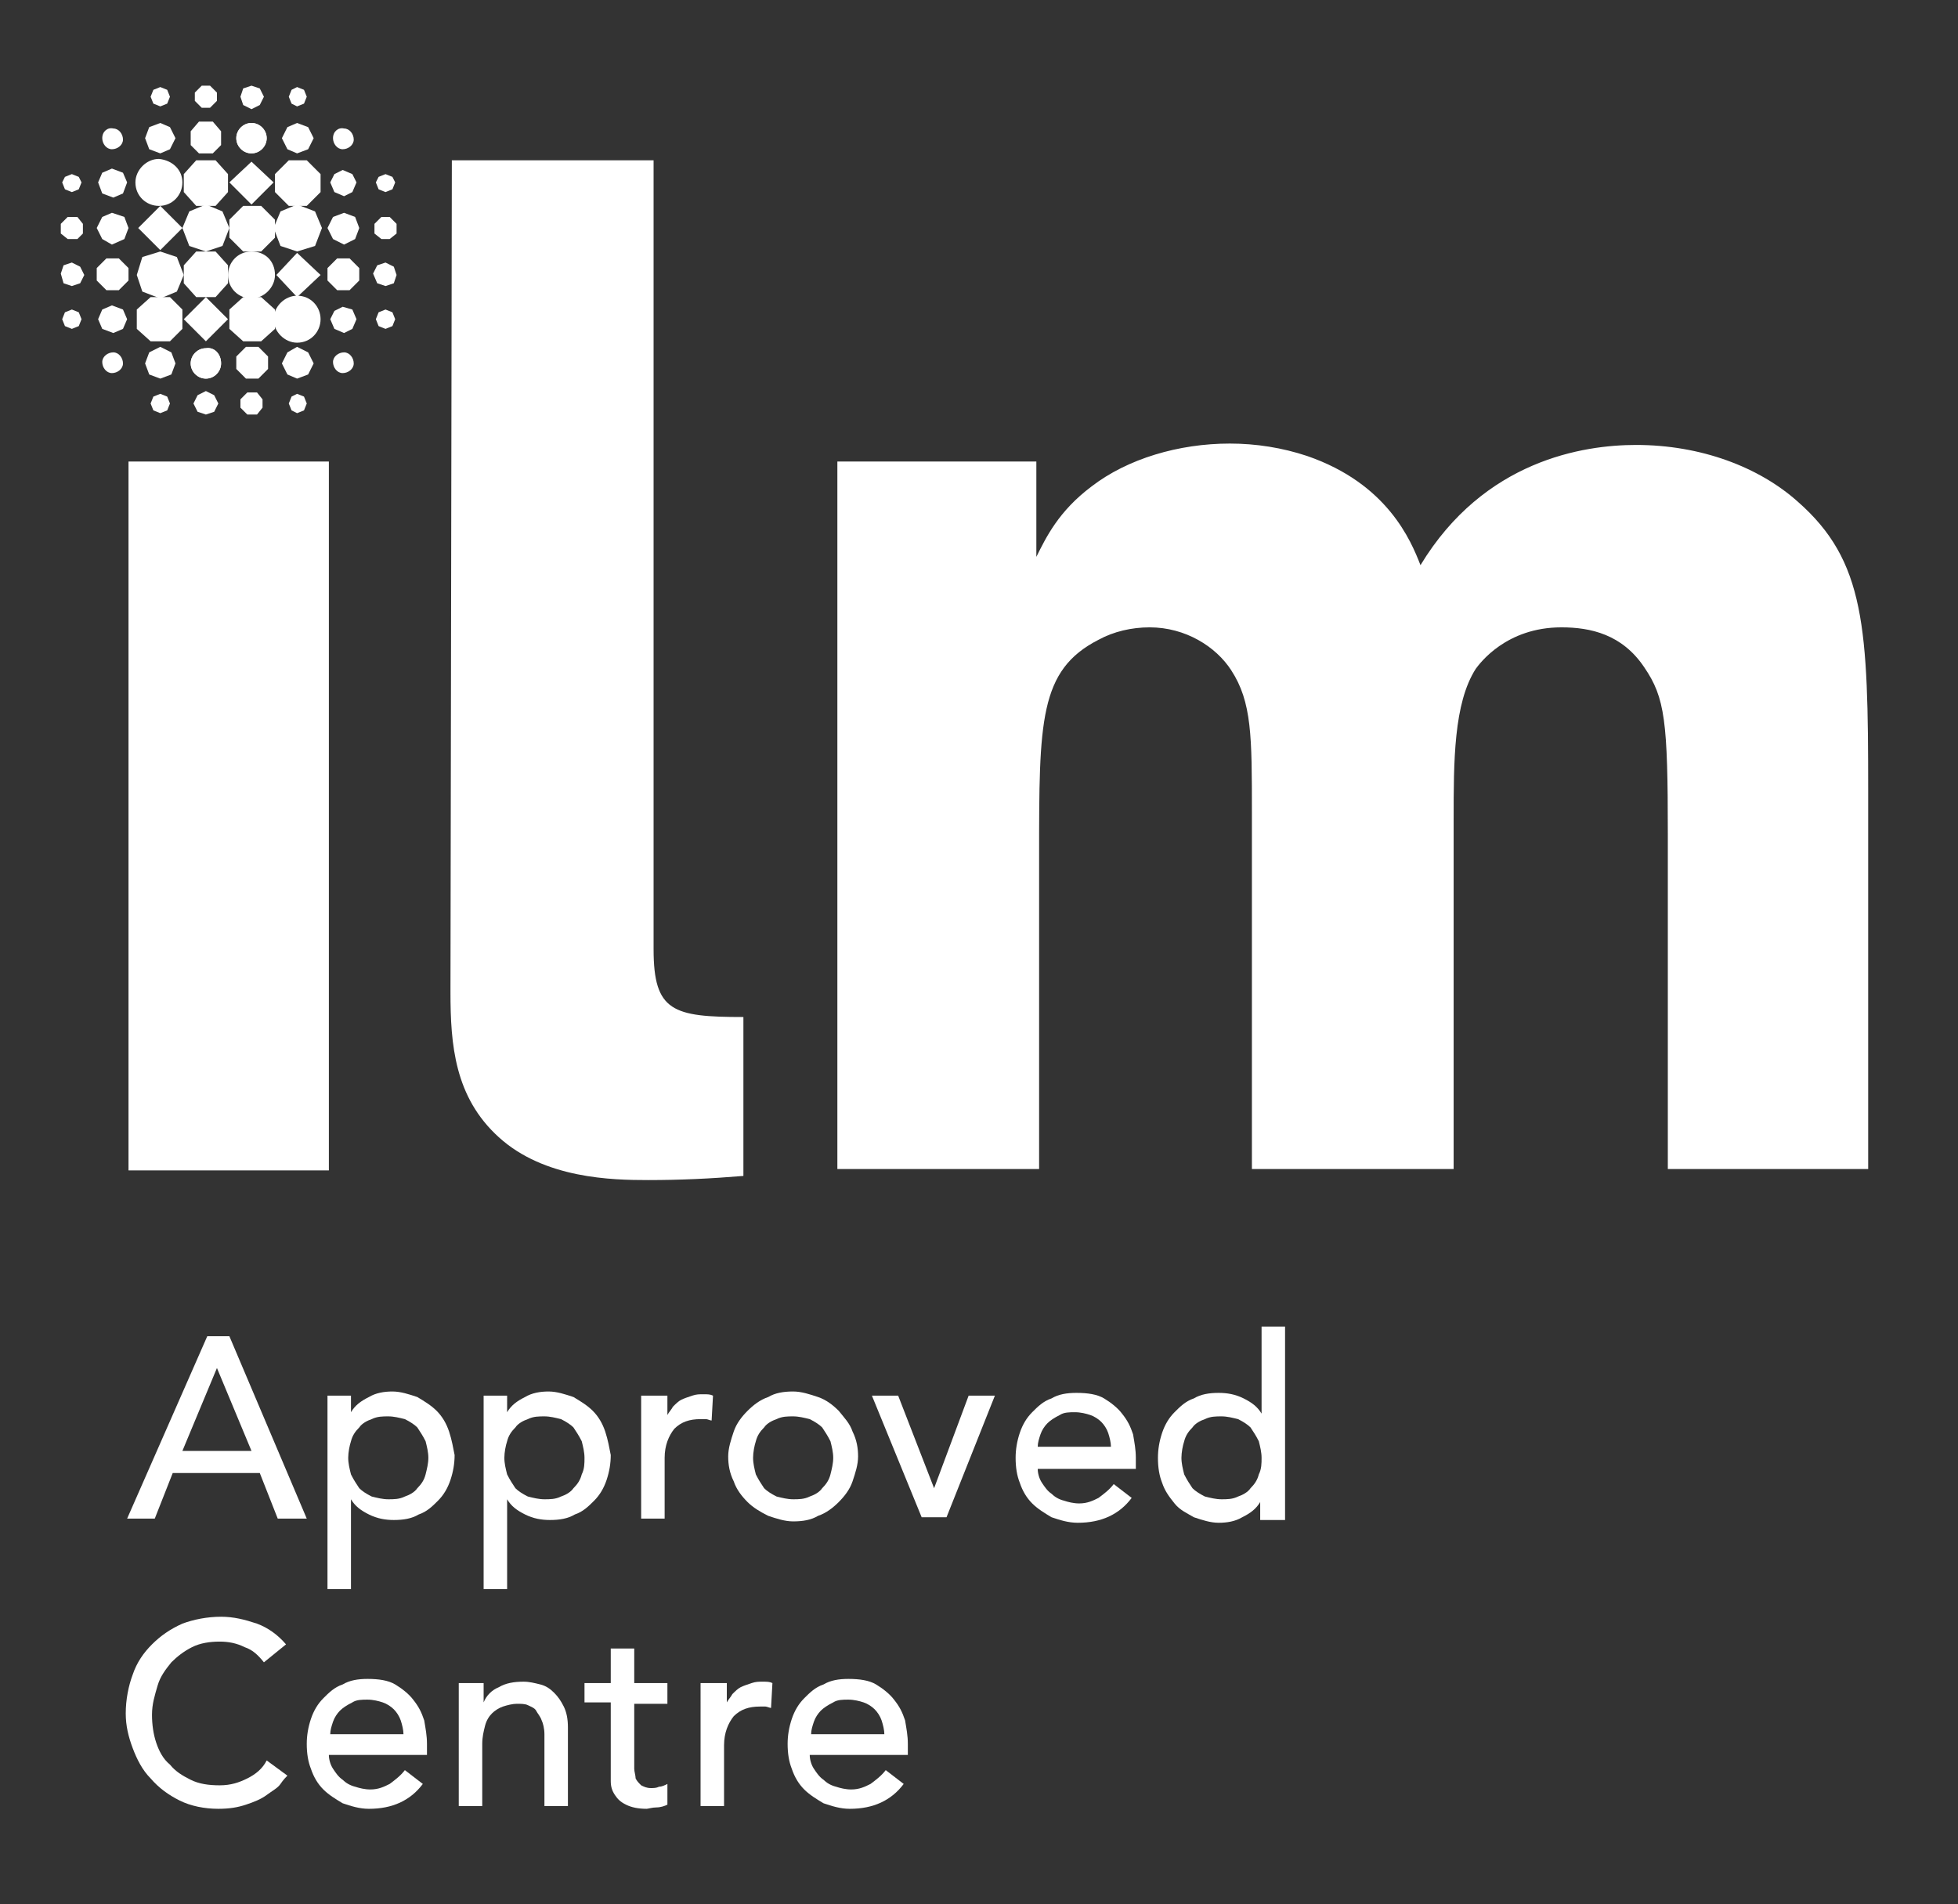
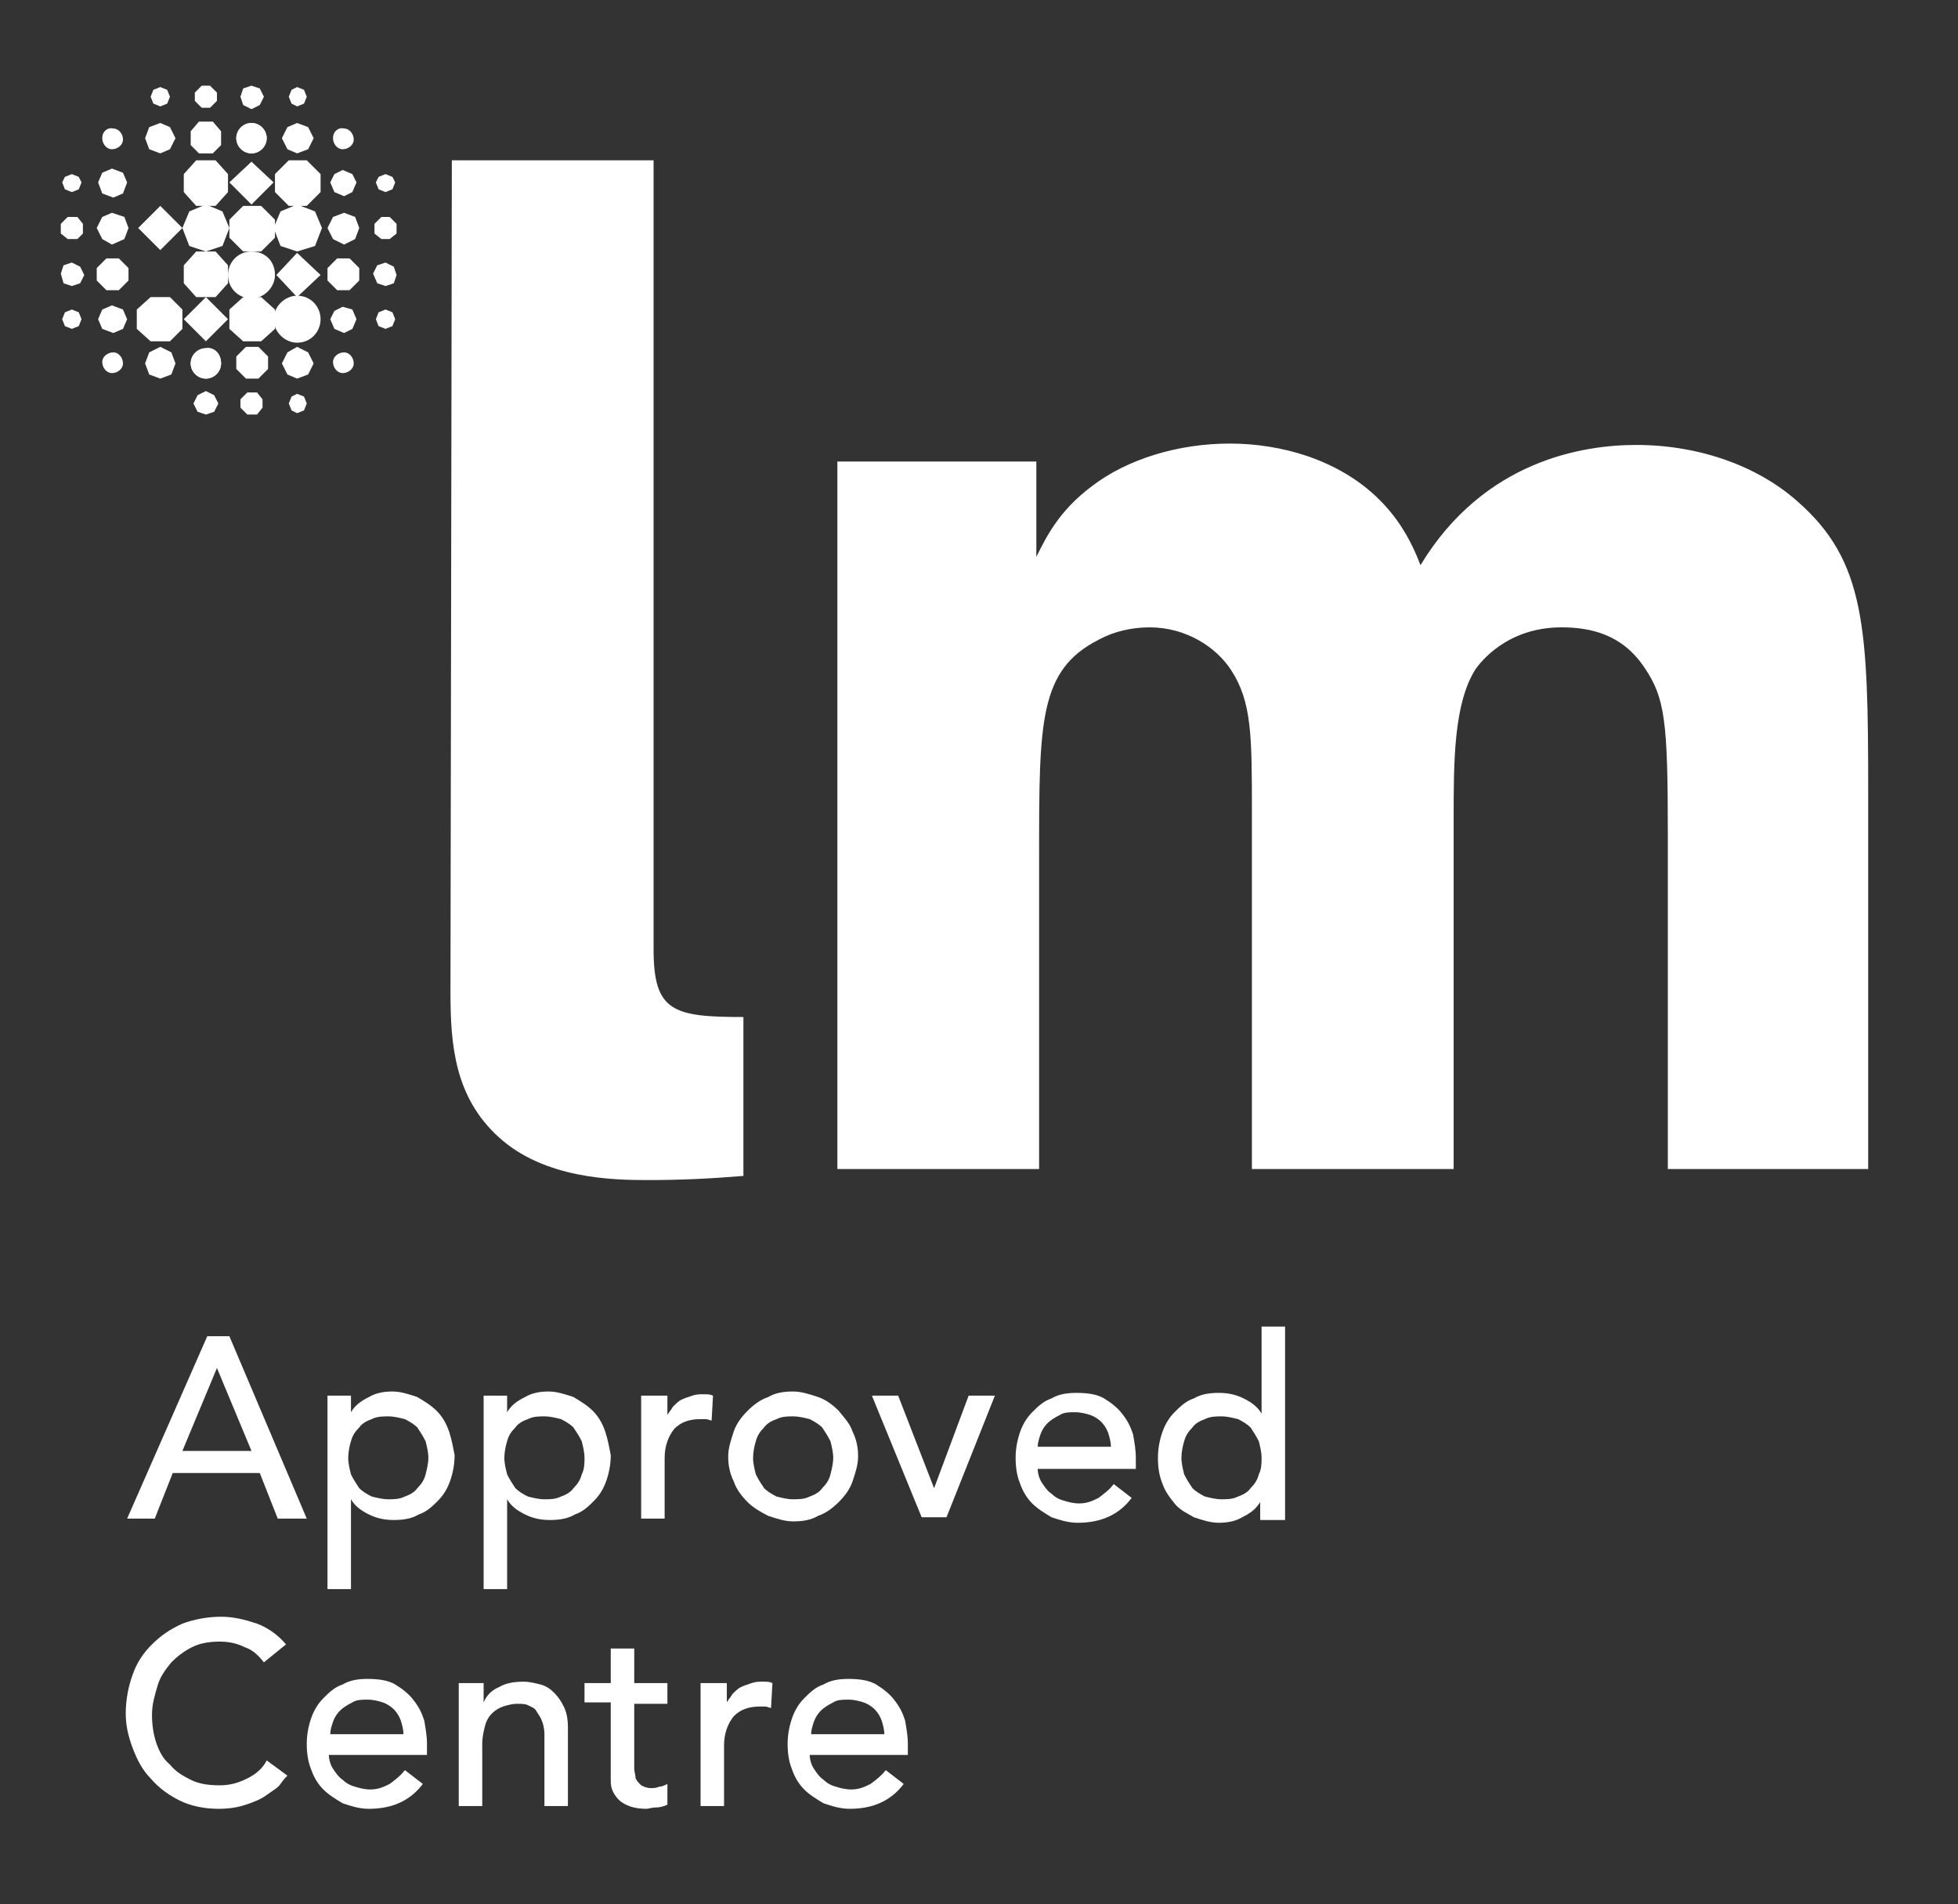
<svg xmlns="http://www.w3.org/2000/svg" version="1.1" id="Layer_1" x="0px" y="0px" viewBox="0 0 141.7 137.8" style="enable-background:new 0 0 141.7 137.8;" xml:space="preserve">
  <rect x="0" y="0" width="141.7" height="137.8" fill="#333333" stroke="none" />
  <style type="text/css">
	.st0{fill:#FFFFFF;}
</style>
  <g>
    <g>
-       <polygon class="st0" points="9.3,33.4 9.3,33.4 23.8,33.4 23.8,84.7 9.3,84.7   " />
-     </g>
+       </g>
    <g>
      <path class="st0" d="M32.7,11.6L32.7,11.6h14.6v57.1c0,4.5,1.4,4.9,6.5,4.9v11.5c-2.4,0.2-4.6,0.3-6.9,0.3    c-2.6,0-7.5-0.1-10.8-3.1c-3.2-2.9-3.5-6.7-3.5-10.5L32.7,11.6z" />
    </g>
    <g>
      <path class="st0" d="M75,33.4L75,33.4v6.9c0.7-1.4,1.6-3.3,4-5.1c2.6-2,6.3-3.1,10-3.1c1.9,0,3.8,0.3,5.6,0.9    c5.8,2,7.5,6.1,8.2,7.9c4.6-7.6,11.8-8.7,15.6-8.7c4.7,0,8.9,1.6,11.7,4.1c4.9,4.3,5.1,9.1,5.1,21v27.3h-14.5V60.4    c0-8.2-0.2-9.9-1.7-12.1c-1.6-2.4-3.9-2.9-6-2.9c-4,0-5.9,2.6-6.2,3c-1.6,2.5-1.6,6.7-1.6,10.9v25.3H90.6V58.8c0-5.5,0-8-1.5-10.3    c-1.1-1.7-3.3-3.1-5.9-3.1c-1.3,0-2.6,0.3-3.7,0.9c-4.3,2.2-4.3,5.9-4.3,15.6v22.7H60.6V33.4H75z" />
    </g>
  </g>
  <g>
    <path class="st0" d="M15,96.7h1.6l5.6,13.2h-2.1l-1.3-3.3h-6.3l-1.3,3.3H9.2L15,96.7z M18.2,105l-2.5-6h0l-2.5,6H18.2z" />
    <path class="st0" d="M46.6,101h1.7v1.4h0c0.1-0.2,0.3-0.4,0.4-0.6c0.2-0.2,0.4-0.4,0.6-0.5c0.2-0.1,0.5-0.2,0.8-0.3   c0.3-0.1,0.5-0.1,0.8-0.1c0.3,0,0.5,0,0.7,0.1l-0.1,1.8c-0.1,0-0.3-0.1-0.4-0.1c-0.1,0-0.3,0-0.4,0c-0.8,0-1.4,0.2-1.9,0.7   c-0.4,0.5-0.7,1.2-0.7,2.1v4.4h-1.7V101z" />
    <path class="st0" d="M63.1,101H65l2.6,6.7l2.5-6.7H72l-3.5,8.8h-1.8L63.1,101z" />
  </g>
  <g>
    <path class="st0" d="M19.1,120.3c-0.4-0.5-0.8-0.9-1.4-1.1c-0.6-0.3-1.2-0.4-1.8-0.4c-0.7,0-1.4,0.1-2,0.4   c-0.6,0.3-1.1,0.7-1.5,1.1c-0.4,0.5-0.8,1-1,1.7c-0.2,0.7-0.4,1.3-0.4,2.1c0,0.7,0.1,1.4,0.3,2c0.2,0.6,0.5,1.2,1,1.6   c0.4,0.5,0.9,0.8,1.5,1.1c0.6,0.3,1.3,0.4,2.1,0.4c0.8,0,1.4-0.2,2-0.5c0.6-0.3,1.1-0.7,1.4-1.3l1.5,1.1c-0.1,0.1-0.3,0.3-0.5,0.6   c-0.2,0.3-0.6,0.5-1,0.8c-0.4,0.3-0.9,0.5-1.5,0.7c-0.6,0.2-1.2,0.3-2,0.3c-1,0-2-0.2-2.8-0.6c-0.8-0.4-1.5-0.9-2.1-1.6   c-0.6-0.6-1-1.4-1.3-2.2c-0.3-0.8-0.5-1.6-0.5-2.5c0-1,0.2-2,0.5-2.8c0.3-0.9,0.8-1.6,1.4-2.2c0.6-0.6,1.3-1.1,2.2-1.5   c0.8-0.3,1.8-0.5,2.8-0.5c0.9,0,1.7,0.2,2.6,0.5c0.8,0.3,1.5,0.8,2.1,1.5L19.1,120.3z" />
    <path class="st0" d="M33.3,121.8H35v1.4h0c0.2-0.5,0.6-0.9,1.1-1.1c0.5-0.3,1.1-0.4,1.8-0.4c0.4,0,0.8,0.1,1.2,0.2   c0.4,0.1,0.7,0.3,1,0.6c0.3,0.3,0.5,0.6,0.7,1c0.2,0.4,0.3,0.9,0.3,1.5v5.7h-1.7v-5.2c0-0.4-0.1-0.8-0.2-1   c-0.1-0.3-0.3-0.5-0.4-0.7s-0.4-0.3-0.6-0.4c-0.2-0.1-0.5-0.1-0.8-0.1c-0.3,0-0.7,0.1-1,0.2c-0.3,0.1-0.6,0.3-0.8,0.5   c-0.2,0.2-0.4,0.5-0.5,0.9c-0.1,0.4-0.2,0.8-0.2,1.3v4.5h-1.7V121.8z" />
    <path class="st0" d="M48.3,123.3h-2.4v4c0,0.2,0,0.5,0,0.7c0,0.2,0.1,0.5,0.1,0.7c0.1,0.2,0.2,0.3,0.4,0.5c0.2,0.1,0.4,0.2,0.7,0.2   c0.2,0,0.4,0,0.6-0.1c0.2,0,0.4-0.1,0.6-0.2v1.5c-0.2,0.1-0.5,0.2-0.8,0.2c-0.3,0-0.6,0.1-0.7,0.1c-0.6,0-1.1-0.1-1.5-0.3   c-0.4-0.2-0.6-0.4-0.8-0.7c-0.2-0.3-0.3-0.6-0.3-1c0-0.4,0-0.7,0-1.1v-4.6h-1.9v-1.4h1.9v-2.5h1.7v2.5h2.4V123.3z" />
    <path class="st0" d="M50.9,121.8h1.7v1.4h0c0.1-0.2,0.3-0.4,0.4-0.6c0.2-0.2,0.4-0.4,0.6-0.5c0.2-0.1,0.5-0.2,0.8-0.3   c0.3-0.1,0.5-0.1,0.8-0.1c0.3,0,0.5,0,0.7,0.1l-0.1,1.8c-0.1,0-0.3-0.1-0.4-0.1c-0.1,0-0.3,0-0.4,0c-0.8,0-1.4,0.2-1.9,0.7   c-0.4,0.5-0.7,1.2-0.7,2.1v4.4h-1.7V121.8z" />
  </g>
  <g>
    <polygon class="st0" points="13.7,17.8 13.7,17.8 14.9,18.2 16.1,17.8 16.6,16.5 16.1,15.3 14.9,14.8 13.7,15.3 13.2,16.5  " />
  </g>
  <g>
    <polygon class="st0" points="20.3,17.8 20.3,17.8 21.5,18.2 22.8,17.8 23.3,16.5 22.8,15.3 21.5,14.8 20.3,15.3 19.8,16.5  " />
  </g>
  <g>
-     <polygon class="st0" points="10.3,21.1 10.3,21.1 11.6,21.6 12.8,21.1 13.3,19.9 12.8,18.6 11.6,18.2 10.3,18.6 9.9,19.9  " />
-   </g>
+     </g>
  <g>
    <path class="st0" d="M19.9,19.9L19.9,19.9c0,0.9-0.8,1.7-1.7,1.7c-0.9,0-1.7-0.7-1.7-1.7c0-0.9,0.7-1.7,1.7-1.7   C19.2,18.2,19.9,18.9,19.9,19.9z" />
  </g>
  <g>
-     <path class="st0" d="M13.2,13.2L13.2,13.2c0,0.9-0.7,1.7-1.7,1.7c-0.9,0-1.7-0.7-1.7-1.7c0-0.9,0.8-1.7,1.7-1.7   C12.5,11.6,13.2,12.3,13.2,13.2z" />
-   </g>
+     </g>
  <g>
    <path class="st0" d="M23.2,23.1L23.2,23.1c0,0.9-0.7,1.7-1.7,1.7c-0.9,0-1.7-0.8-1.7-1.7c0-0.9,0.8-1.7,1.7-1.7   C22.5,21.4,23.2,22.2,23.2,23.1z" />
  </g>
  <g>
    <polygon class="st0" points="18.2,14.8 18.2,14.8 16.6,13.2 18.2,11.7 19.8,13.2  " />
  </g>
  <g>
    <polygon class="st0" points="21.5,21.5 21.5,21.5 20,19.9 21.5,18.3 23.2,19.9  " />
  </g>
  <g>
    <polygon class="st0" points="14.9,24.7 14.9,24.7 13.3,23.1 14.9,21.5 16.5,23.1  " />
  </g>
  <g>
    <polygon class="st0" points="9,15.7 9,15.7 8.1,15.4 7.4,15.7 7,16.5 7.4,17.3 8.1,17.7 9,17.3 9.3,16.5  " />
  </g>
  <g>
    <polygon class="st0" points="8.9,12.5 8.9,12.5 8.1,12.2 7.4,12.5 7.1,13.2 7.4,14 8.2,14.3 8.9,14 9.2,13.2  " />
  </g>
  <g>
    <polygon class="st0" points="7,20.3 7,20.3 7.7,21 8.6,21 9.3,20.3 9.3,19.4 8.6,18.7 7.7,18.7 7,19.4  " />
  </g>
  <g>
    <polygon class="st0" points="25.7,15.7 25.7,15.7 24.9,15.4 24.1,15.7 23.7,16.5 24.1,17.3 24.9,17.7 25.7,17.3 26,16.5  " />
  </g>
  <g>
    <polygon class="st0" points="25.5,22.4 25.5,22.4 24.8,22.2 24.2,22.5 23.9,23.1 24.2,23.8 24.9,24.1 25.5,23.8 25.8,23.1  " />
  </g>
  <g>
    <polygon class="st0" points="17.6,7.6 17.6,7.6 18.2,7.9 18.8,7.6 19.1,7 18.8,6.4 18.2,6.2 17.6,6.4 17.4,7  " />
  </g>
  <g>
    <polygon class="st0" points="21.1,7.5 21.1,7.5 21.5,7.7 22,7.5 22.2,7 22,6.5 21.5,6.3 21.1,6.5 20.9,7  " />
  </g>
  <g>
    <polygon class="st0" points="11.1,7.5 11.1,7.5 11.6,7.7 12.1,7.5 12.3,7 12.1,6.5 11.6,6.3 11.1,6.5 10.9,7  " />
  </g>
  <g>
    <polygon class="st0" points="22.3,25.5 22.3,25.5 21.5,25.1 20.8,25.5 20.4,26.3 20.8,27.1 21.5,27.4 22.3,27.1 22.7,26.3  " />
  </g>
  <g>
    <polygon class="st0" points="12.4,25.5 12.4,25.5 11.6,25.1 10.8,25.5 10.5,26.3 10.8,27.1 11.6,27.4 12.4,27.1 12.7,26.3  " />
  </g>
  <g>
    <path class="st0" d="M16,26.3L16,26.3c0,0.6-0.5,1.1-1.1,1.1c-0.6,0-1.1-0.5-1.1-1.1c0-0.6,0.5-1.1,1.1-1.1   C15.5,25.1,16,25.6,16,26.3z" />
  </g>
  <g>
    <path class="st0" d="M16,26.3L16,26.3c0,0.6-0.5,1.1-1.1,1.1c-0.6,0-1.1-0.5-1.1-1.1c0-0.6,0.5-1.1,1.1-1.1   C15.5,25.1,16,25.6,16,26.3z" />
  </g>
  <g>
    <path class="st0" d="M8.2,25.5L8.2,25.5c0.4,0,0.7,0.4,0.7,0.8c0,0.4-0.4,0.7-0.8,0.7c-0.4,0-0.7-0.4-0.7-0.8   C7.4,25.8,7.8,25.5,8.2,25.5z" />
  </g>
  <g>
    <path class="st0" d="M8.2,9.3L8.2,9.3c0.4,0,0.7,0.4,0.7,0.8c0,0.4-0.4,0.7-0.8,0.7c-0.4,0-0.7-0.4-0.7-0.8   C7.4,9.5,7.8,9.2,8.2,9.3z" />
  </g>
  <g>
    <path class="st0" d="M24.9,9.3L24.9,9.3c0.4,0,0.7,0.4,0.7,0.8c0,0.4-0.4,0.7-0.8,0.7c-0.4,0-0.7-0.4-0.7-0.8   C24.1,9.5,24.5,9.2,24.9,9.3z" />
  </g>
  <g>
    <polygon class="st0" points="15.5,28.6 15.5,28.6 14.9,28.3 14.3,28.6 14,29.2 14.3,29.8 14.9,30 15.5,29.8 15.8,29.2  " />
  </g>
  <g>
-     <polygon class="st0" points="12.1,28.7 12.1,28.7 11.6,28.5 11.1,28.7 10.9,29.2 11.1,29.7 11.6,29.9 12.1,29.7 12.3,29.2  " />
-   </g>
+     </g>
  <g>
    <polygon class="st0" points="5.7,22.6 5.7,22.6 5.2,22.4 4.7,22.6 4.5,23.1 4.7,23.6 5.2,23.8 5.7,23.6 5.9,23.1  " />
  </g>
  <g>
    <polygon class="st0" points="5.7,12.8 5.7,12.8 5.2,12.6 4.7,12.8 4.5,13.2 4.7,13.7 5.2,13.9 5.7,13.7 5.9,13.2  " />
  </g>
  <g>
    <polygon class="st0" points="28.7,16.2 28.7,16.2 28.2,15.7 27.6,15.7 27.1,16.2 27.1,16.9 27.6,17.3 28.2,17.3 28.7,16.9  " />
  </g>
  <g>
    <polygon class="st0" points="28.4,22.6 28.4,22.6 27.9,22.4 27.4,22.6 27.2,23.1 27.4,23.6 27.9,23.8 28.4,23.6 28.6,23.1  " />
  </g>
  <g>
    <polygon class="st0" points="28.4,12.8 28.4,12.8 27.9,12.6 27.4,12.8 27.2,13.2 27.4,13.7 27.9,13.9 28.4,13.7 28.6,13.2  " />
  </g>
  <g>
    <polygon class="st0" points="22,28.7 22,28.7 21.5,28.5 21.1,28.7 20.9,29.2 21.1,29.7 21.5,29.9 22,29.7 22.2,29.2  " />
  </g>
  <g>
    <polygon class="st0" points="10.8,10.8 10.8,10.8 11.6,11.1 12.3,10.8 12.7,10 12.3,9.2 11.6,8.9 10.8,9.2 10.5,10  " />
  </g>
  <g>
    <path class="st0" d="M17.1,10L17.1,10c0-0.6,0.5-1.1,1.1-1.1c0.6,0,1.1,0.5,1.1,1.1c0,0.6-0.5,1.1-1.1,1.1   C17.6,11.1,17.1,10.6,17.1,10z" />
  </g>
  <g>
    <path class="st0" d="M17.1,10L17.1,10c0-0.6,0.5-1.1,1.1-1.1c0.6,0,1.1,0.5,1.1,1.1c0,0.6-0.5,1.1-1.1,1.1   C17.6,11.1,17.1,10.6,17.1,10z" />
  </g>
  <g>
    <polygon class="st0" points="19.9,15.9 19.9,15.9 18.9,14.9 17.6,14.9 16.6,15.9 16.6,17.2 17.6,18.2 18.9,18.2 19.9,17.2  " />
  </g>
  <g>
    <polygon class="st0" points="16.5,19.2 16.5,19.2 15.6,18.2 14.2,18.2 13.3,19.2 13.3,20.5 14.2,21.5 15.6,21.5 16.5,20.5  " />
  </g>
  <g>
    <polygon class="st0" points="23.2,12.6 23.2,12.6 22.2,11.6 20.9,11.6 19.9,12.6 19.9,13.9 20.9,14.9 22.2,14.9 23.2,13.9  " />
  </g>
  <g>
    <polygon class="st0" points="19.9,22.4 19.9,22.4 18.9,21.5 17.6,21.5 16.6,22.4 16.6,23.8 17.6,24.7 18.9,24.7 19.9,23.8  " />
  </g>
  <g>
    <polygon class="st0" points="13.2,22.4 13.2,22.4 12.3,21.5 10.9,21.5 9.9,22.4 9.9,23.8 10.9,24.7 12.3,24.7 13.2,23.8  " />
  </g>
  <g>
    <polygon class="st0" points="16.5,12.6 16.5,12.6 15.6,11.6 14.2,11.6 13.3,12.6 13.3,13.9 14.2,14.9 15.6,14.9 16.5,13.9  " />
  </g>
  <g>
    <polygon class="st0" points="11.6,18.1 11.6,18.1 10,16.5 11.6,14.9 13.2,16.5  " />
  </g>
  <g>
    <polygon class="st0" points="8.9,22.4 8.9,22.4 8.1,22.1 7.4,22.4 7.1,23.1 7.4,23.8 8.2,24.1 8.9,23.8 9.2,23.1  " />
  </g>
  <g>
    <polygon class="st0" points="25.5,12.6 25.5,12.6 24.8,12.3 24.2,12.6 23.9,13.2 24.2,13.9 24.9,14.2 25.5,13.9 25.8,13.2  " />
  </g>
  <g>
    <polygon class="st0" points="23.7,20.3 23.7,20.3 24.4,21 25.3,21 26,20.3 26,19.4 25.3,18.7 24.4,18.7 23.7,19.4  " />
  </g>
  <g>
    <polygon class="st0" points="15.7,6.7 15.7,6.7 15.2,6.2 14.6,6.2 14.1,6.7 14.1,7.3 14.6,7.8 15.2,7.8 15.7,7.3  " />
  </g>
  <g>
    <polygon class="st0" points="6,16.2 6,16.2 5.6,15.7 4.9,15.7 4.4,16.2 4.4,16.9 4.9,17.3 5.6,17.3 6,16.9  " />
  </g>
  <g>
    <path class="st0" d="M24.9,25.5L24.9,25.5c0.4,0,0.7,0.4,0.7,0.8c0,0.4-0.4,0.7-0.8,0.7c-0.4,0-0.7-0.4-0.7-0.8   C24.1,25.8,24.5,25.5,24.9,25.5z" />
  </g>
  <g>
    <polygon class="st0" points="5.8,19.3 5.8,19.3 5.2,19 4.6,19.2 4.4,19.8 4.6,20.5 5.2,20.7 5.8,20.5 6.1,19.9  " />
  </g>
  <g>
    <polygon class="st0" points="28.5,19.3 28.5,19.3 27.9,19 27.3,19.2 27,19.8 27.3,20.5 27.9,20.7 28.5,20.5 28.7,19.9  " />
  </g>
  <g>
    <polygon class="st0" points="17.1,26.7 17.1,26.7 17.8,27.4 18.7,27.4 19.4,26.7 19.4,25.8 18.7,25.1 17.8,25.1 17.1,25.8  " />
  </g>
  <g>
    <polygon class="st0" points="20.8,10.8 20.8,10.8 21.5,11.1 22.3,10.8 22.7,10 22.3,9.2 21.5,8.9 20.8,9.2 20.4,10  " />
  </g>
  <g>
    <polygon class="st0" points="16,9.5 16,9.5 15.4,8.8 14.4,8.8 13.8,9.5 13.8,10.5 14.4,11.1 15.4,11.1 16,10.5  " />
  </g>
  <g>
    <polygon class="st0" points="17.4,29.5 17.4,29.5 17.9,30 18.6,30 19,29.5 19,28.9 18.6,28.4 17.9,28.4 17.4,28.9  " />
  </g>
  <path class="st0" d="M32.5,103.6c-0.2-0.6-0.5-1.1-0.9-1.5c-0.4-0.4-0.9-0.7-1.4-1c-0.6-0.2-1.2-0.4-1.8-0.4c-0.6,0-1.2,0.1-1.7,0.4  c-0.6,0.3-1,0.6-1.3,1.1h0V101h-1.7v14h1.7v-6.5h0c0.3,0.5,0.7,0.8,1.3,1.1c0.6,0.3,1.2,0.4,1.8,0.4c0.7,0,1.3-0.1,1.8-0.4  c0.6-0.2,1-0.6,1.4-1c0.4-0.4,0.7-0.9,0.9-1.5c0.2-0.6,0.3-1.2,0.3-1.8C32.8,104.8,32.7,104.2,32.5,103.6z M30.8,106.7  c-0.1,0.4-0.3,0.7-0.6,1c-0.2,0.3-0.6,0.5-0.9,0.6c-0.4,0.2-0.8,0.2-1.2,0.2c-0.4,0-0.8-0.1-1.2-0.2c-0.4-0.2-0.7-0.4-0.9-0.6  c-0.2-0.3-0.4-0.6-0.6-1c-0.1-0.4-0.2-0.8-0.2-1.2c0-0.4,0.1-0.9,0.2-1.2c0.1-0.4,0.3-0.7,0.6-1c0.2-0.3,0.6-0.5,0.9-0.6  c0.4-0.2,0.8-0.2,1.2-0.2c0.4,0,0.8,0.1,1.2,0.2c0.4,0.2,0.7,0.4,0.9,0.6c0.2,0.3,0.4,0.6,0.6,1c0.1,0.4,0.2,0.8,0.2,1.2  C31,105.9,30.9,106.3,30.8,106.7z" />
  <path class="st0" d="M43.8,103.6c-0.2-0.6-0.5-1.1-0.9-1.5c-0.4-0.4-0.9-0.7-1.4-1c-0.6-0.2-1.2-0.4-1.8-0.4c-0.6,0-1.2,0.1-1.7,0.4  c-0.6,0.3-1,0.6-1.3,1.1h0V101h-1.7v14h1.7v-6.5h0c0.3,0.5,0.7,0.8,1.3,1.1c0.6,0.3,1.2,0.4,1.8,0.4c0.7,0,1.3-0.1,1.8-0.4  c0.6-0.2,1-0.6,1.4-1c0.4-0.4,0.7-0.9,0.9-1.5c0.2-0.6,0.3-1.2,0.3-1.8C44.1,104.8,44,104.2,43.8,103.6z M42.1,106.7  c-0.1,0.4-0.3,0.7-0.6,1c-0.2,0.3-0.6,0.5-0.9,0.6c-0.4,0.2-0.8,0.2-1.2,0.2c-0.4,0-0.8-0.1-1.2-0.2c-0.4-0.2-0.7-0.4-0.9-0.6  c-0.2-0.3-0.4-0.6-0.6-1c-0.1-0.4-0.2-0.8-0.2-1.2c0-0.4,0.1-0.9,0.2-1.2c0.1-0.4,0.3-0.7,0.6-1c0.2-0.3,0.6-0.5,0.9-0.6  c0.4-0.2,0.8-0.2,1.2-0.2c0.4,0,0.8,0.1,1.2,0.2c0.4,0.2,0.7,0.4,0.9,0.6c0.2,0.3,0.4,0.6,0.6,1c0.1,0.4,0.2,0.8,0.2,1.2  C42.3,105.9,42.3,106.3,42.1,106.7z" />
  <path class="st0" d="M61.7,103.6c-0.2-0.6-0.6-1-1-1.5c-0.4-0.4-0.9-0.8-1.5-1c-0.6-0.2-1.2-0.4-1.8-0.4c-0.7,0-1.3,0.1-1.8,0.4  c-0.6,0.2-1.1,0.6-1.5,1c-0.4,0.4-0.8,0.9-1,1.5c-0.2,0.6-0.4,1.2-0.4,1.8c0,0.6,0.1,1.2,0.4,1.8c0.2,0.6,0.6,1.1,1,1.5  c0.4,0.4,0.9,0.7,1.5,1c0.6,0.2,1.2,0.4,1.8,0.4c0.7,0,1.3-0.1,1.8-0.4c0.6-0.2,1.1-0.6,1.5-1c0.4-0.4,0.8-0.9,1-1.5  c0.2-0.6,0.4-1.2,0.4-1.8C62.1,104.8,62,104.2,61.7,103.6z M60.1,106.7c-0.1,0.4-0.3,0.7-0.6,1c-0.2,0.3-0.6,0.5-0.9,0.6  c-0.4,0.2-0.8,0.2-1.2,0.2c-0.4,0-0.8-0.1-1.2-0.2c-0.4-0.2-0.7-0.4-0.9-0.6c-0.2-0.3-0.4-0.6-0.6-1c-0.1-0.4-0.2-0.8-0.2-1.2  c0-0.4,0.1-0.9,0.2-1.2c0.1-0.4,0.3-0.7,0.6-1c0.2-0.3,0.6-0.5,0.9-0.6c0.4-0.2,0.8-0.2,1.2-0.2c0.4,0,0.8,0.1,1.2,0.2  c0.4,0.2,0.7,0.4,0.9,0.6c0.2,0.3,0.4,0.6,0.6,1c0.1,0.4,0.2,0.8,0.2,1.2C60.3,105.9,60.2,106.3,60.1,106.7z" />
  <path class="st0" d="M91.3,95.8v6.5h0c-0.3-0.5-0.7-0.8-1.3-1.1c-0.6-0.3-1.2-0.4-1.8-0.4c-0.7,0-1.3,0.1-1.8,0.4  c-0.6,0.2-1,0.6-1.4,1c-0.4,0.4-0.7,0.9-0.9,1.5c-0.2,0.6-0.3,1.2-0.3,1.8c0,0.7,0.1,1.3,0.3,1.8c0.2,0.6,0.5,1,0.9,1.5  s0.9,0.7,1.4,1c0.6,0.2,1.2,0.4,1.8,0.4c0.6,0,1.2-0.1,1.7-0.4c0.6-0.3,1-0.6,1.3-1.1h0v1.3H93v-14H91.3z M91.1,106.7  c-0.1,0.4-0.3,0.7-0.6,1c-0.2,0.3-0.6,0.5-0.9,0.6c-0.4,0.2-0.8,0.2-1.2,0.2s-0.8-0.1-1.2-0.2c-0.4-0.2-0.7-0.4-0.9-0.6  c-0.2-0.3-0.4-0.6-0.6-1c-0.1-0.4-0.2-0.8-0.2-1.2c0-0.4,0.1-0.9,0.2-1.2c0.1-0.4,0.3-0.7,0.6-1c0.2-0.3,0.6-0.5,0.9-0.6  c0.4-0.2,0.8-0.2,1.2-0.2s0.8,0.1,1.2,0.2c0.4,0.2,0.7,0.4,0.9,0.6c0.2,0.3,0.4,0.6,0.6,1c0.1,0.4,0.2,0.8,0.2,1.2  C91.3,105.9,91.3,106.3,91.1,106.7z" />
  <path class="st0" d="M82.2,105.5c0-0.6-0.1-1.1-0.2-1.7c-0.2-0.6-0.4-1-0.8-1.5c-0.3-0.4-0.8-0.8-1.3-1.1c-0.5-0.3-1.2-0.4-2-0.4  c-0.7,0-1.3,0.1-1.8,0.4c-0.6,0.2-1,0.6-1.4,1c-0.4,0.4-0.7,0.9-0.9,1.5s-0.3,1.2-0.3,1.8c0,0.7,0.1,1.3,0.3,1.8  c0.2,0.6,0.5,1.1,0.9,1.5c0.4,0.4,0.9,0.7,1.4,1c0.6,0.2,1.2,0.4,1.9,0.4c1.7,0,3-0.6,3.9-1.8l-1.3-1c-0.3,0.4-0.7,0.7-1.1,1  c-0.4,0.2-0.8,0.4-1.4,0.4c-0.4,0-0.8-0.1-1.1-0.2c-0.4-0.1-0.7-0.3-0.9-0.5c-0.3-0.2-0.5-0.5-0.7-0.8c-0.2-0.3-0.3-0.7-0.3-1h7.1  V105.5z M75.1,104.7c0-0.3,0.1-0.6,0.2-0.9c0.1-0.3,0.3-0.6,0.5-0.8c0.2-0.2,0.5-0.4,0.9-0.6c0.3-0.2,0.7-0.2,1.1-0.2  c0.4,0,0.8,0.1,1.1,0.2c0.3,0.1,0.6,0.3,0.8,0.5c0.2,0.2,0.4,0.5,0.5,0.8c0.1,0.3,0.2,0.7,0.2,1H75.1z" />
  <path class="st0" d="M65.7,126.2c0-0.6-0.1-1.1-0.2-1.7c-0.2-0.6-0.4-1-0.8-1.5c-0.3-0.4-0.8-0.8-1.3-1.1c-0.5-0.3-1.2-0.4-2-0.4  c-0.7,0-1.3,0.1-1.8,0.4c-0.6,0.2-1,0.6-1.4,1c-0.4,0.4-0.7,0.9-0.9,1.5c-0.2,0.6-0.3,1.2-0.3,1.8c0,0.7,0.1,1.3,0.3,1.8  c0.2,0.6,0.5,1.1,0.9,1.5c0.4,0.4,0.9,0.7,1.4,1c0.6,0.2,1.2,0.4,1.9,0.4c1.7,0,3-0.6,3.9-1.8l-1.3-1c-0.3,0.4-0.7,0.7-1.1,1  c-0.4,0.2-0.8,0.4-1.4,0.4c-0.4,0-0.8-0.1-1.1-0.2c-0.4-0.1-0.7-0.3-0.9-0.5c-0.3-0.2-0.5-0.5-0.7-0.8c-0.2-0.3-0.3-0.7-0.3-1h7.1  V126.2z M58.7,125.5c0-0.3,0.1-0.6,0.2-0.9c0.1-0.3,0.3-0.6,0.5-0.8c0.2-0.2,0.5-0.4,0.9-0.6c0.3-0.2,0.7-0.2,1.1-0.2  c0.4,0,0.8,0.1,1.1,0.2c0.3,0.1,0.6,0.3,0.8,0.5c0.2,0.2,0.4,0.5,0.5,0.8c0.1,0.3,0.2,0.7,0.2,1H58.7z" />
  <path class="st0" d="M30.9,126.2c0-0.6-0.1-1.1-0.2-1.7c-0.2-0.6-0.4-1-0.8-1.5c-0.3-0.4-0.8-0.8-1.3-1.1c-0.5-0.3-1.2-0.4-2-0.4  c-0.7,0-1.3,0.1-1.8,0.4c-0.6,0.2-1,0.6-1.4,1c-0.4,0.4-0.7,0.9-0.9,1.5c-0.2,0.6-0.3,1.2-0.3,1.8c0,0.7,0.1,1.3,0.3,1.8  c0.2,0.6,0.5,1.1,0.9,1.5c0.4,0.4,0.9,0.7,1.4,1c0.6,0.2,1.2,0.4,1.9,0.4c1.7,0,3-0.6,3.9-1.8l-1.3-1c-0.3,0.4-0.7,0.7-1.1,1  c-0.4,0.2-0.8,0.4-1.4,0.4c-0.4,0-0.8-0.1-1.1-0.2c-0.4-0.1-0.7-0.3-0.9-0.5c-0.3-0.2-0.5-0.5-0.7-0.8c-0.2-0.3-0.3-0.7-0.3-1h7.1  V126.2z M23.9,125.5c0-0.3,0.1-0.6,0.2-0.9c0.1-0.3,0.3-0.6,0.5-0.8c0.2-0.2,0.5-0.4,0.9-0.6c0.3-0.2,0.7-0.2,1.1-0.2  c0.4,0,0.8,0.1,1.1,0.2s0.6,0.3,0.8,0.5c0.2,0.2,0.4,0.5,0.5,0.8c0.1,0.3,0.2,0.7,0.2,1H23.9z" />
</svg>